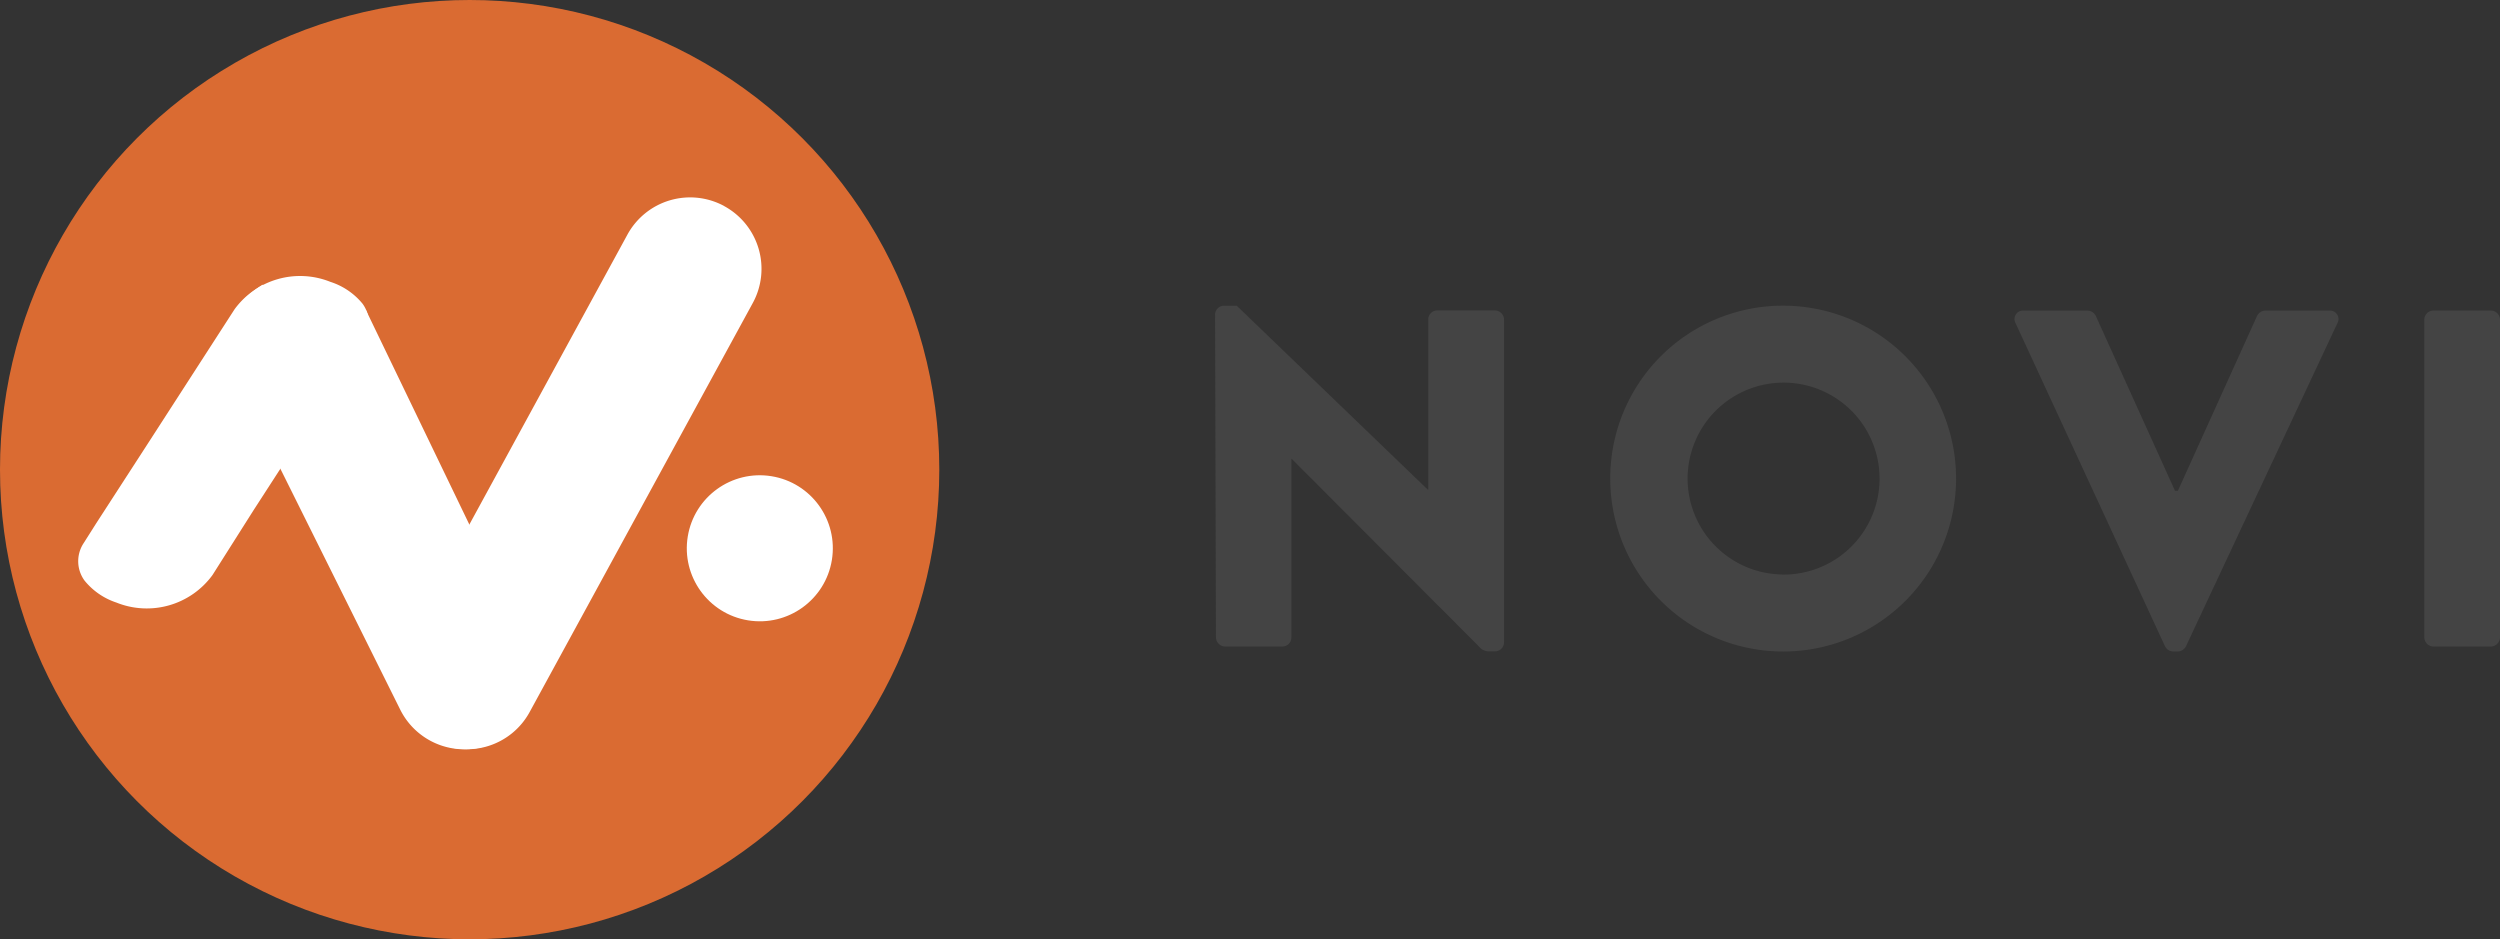
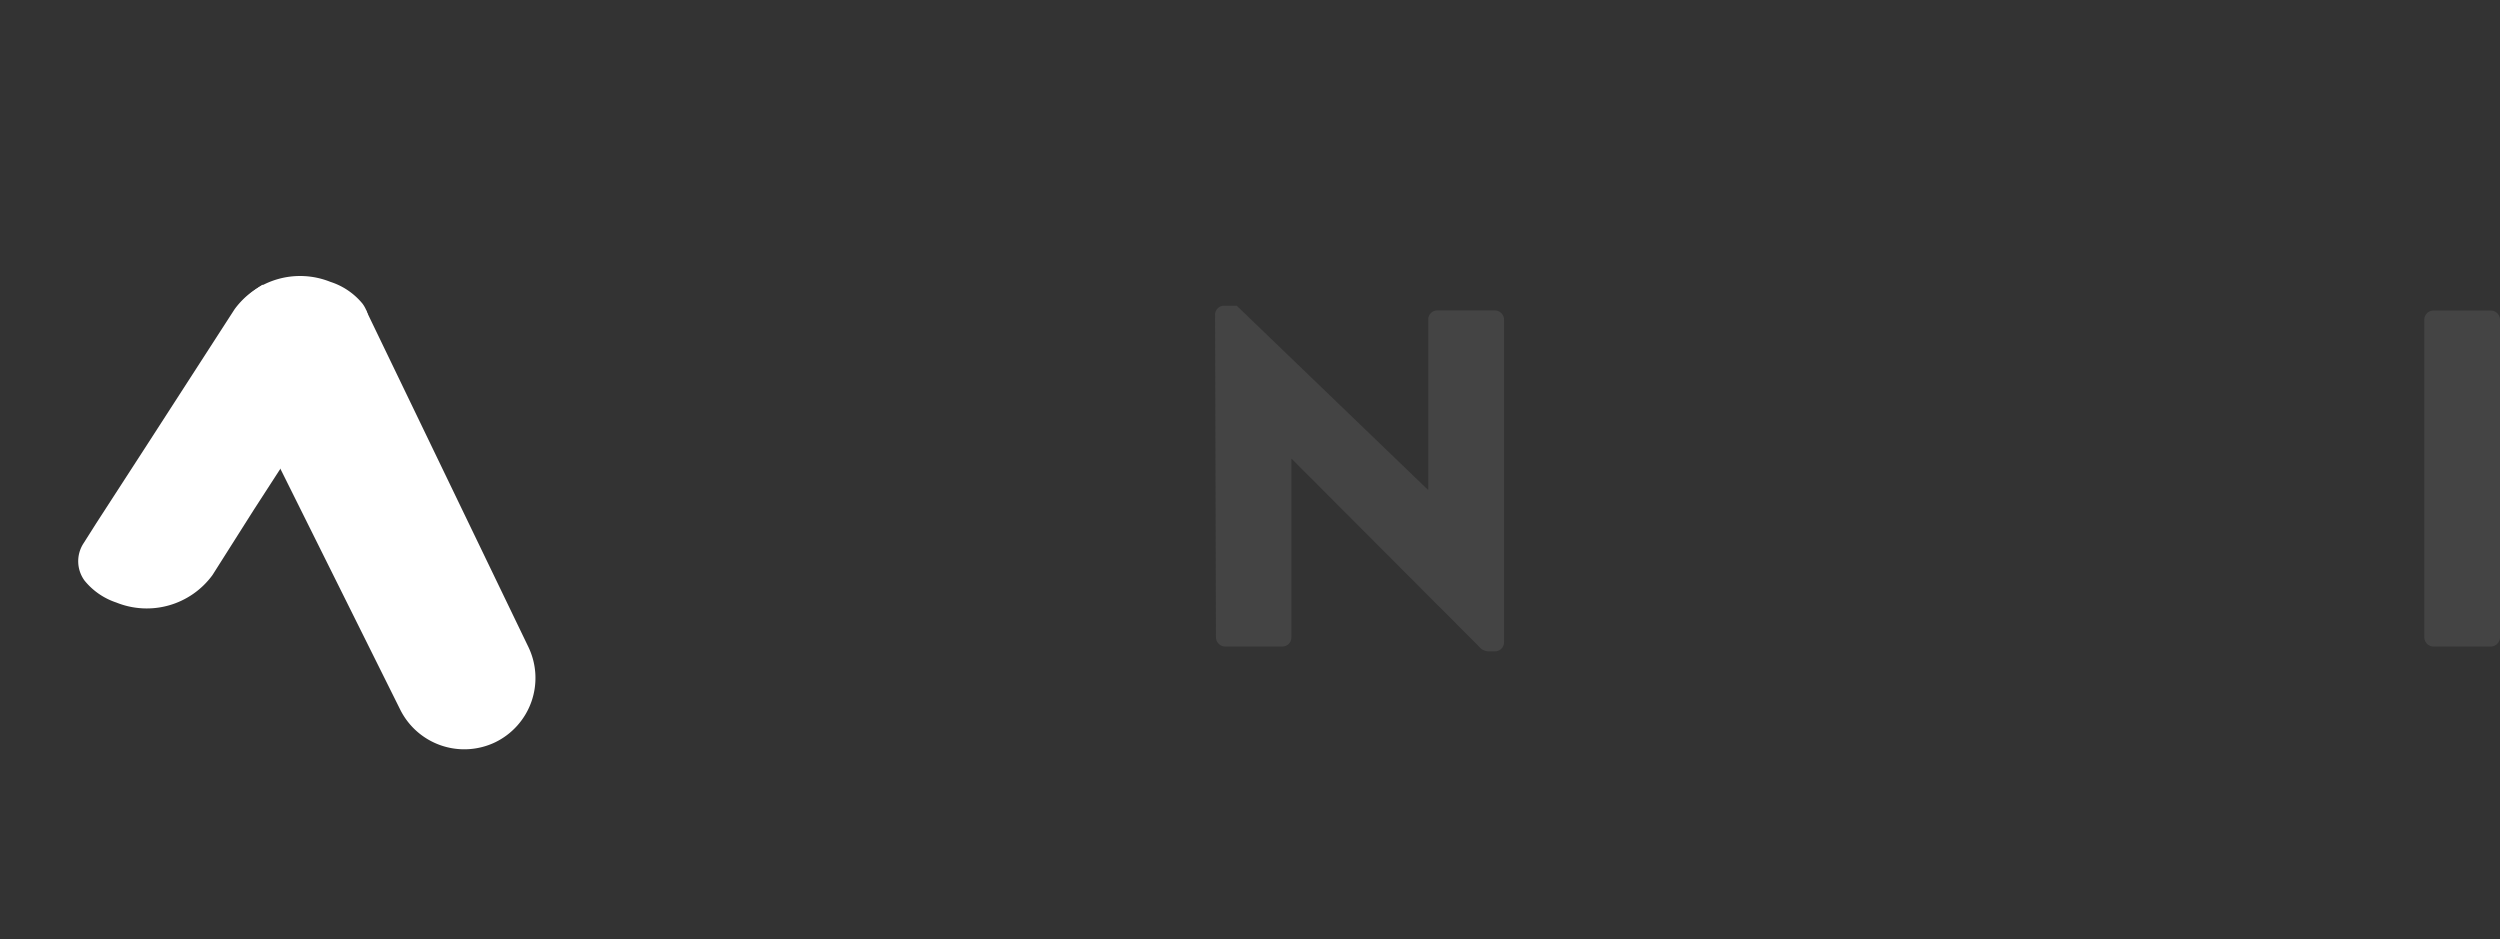
<svg xmlns="http://www.w3.org/2000/svg" viewBox="0 0 1128.61 424.04">
  <rect x="0" y="0" width="1128.61" height="424.04" fill="#333333" stroke="none" />
  <defs>
    <style>.cls-1{fill:#da6b32;}.cls-2{fill:#fff;}.cls-3{fill:#444;}</style>
  </defs>
  <g id="Laag_2" data-name="Laag 2">
    <g id="Laag_1-2" data-name="Laag 1">
      <g id="Laag_2-2" data-name="Laag 2">
        <g id="Laag_1-2-2" data-name="Laag 1-2">
          <g id="Laag_2-2-2" data-name="Laag 2-2">
            <g id="Laag_1-2-2-2" data-name="Laag 1-2-2">
-               <circle class="cls-1" cx="212.02" cy="212.02" r="212.02" />
-               <path class="cls-2" d="M327,93.08h0a32.22,32.22,0,0,1,12.84,43.71L239.1,321.46a32.19,32.19,0,0,1-43.7,12.84h0a32.2,32.2,0,0,1-12.85-43.7h0L283.2,106a32.25,32.25,0,0,1,43.7-13Z" />
              <path class="cls-2" d="M118.51,128.56c-13.77,8.52-21.56,22.91-14.45,37.81L180.55,320.1a32.31,32.31,0,0,0,43,15h0a32.27,32.27,0,0,0,15-43l-73.29-152" />
              <path class="cls-2" d="M114.45,230.36,95.93,259.6A36.73,36.73,0,0,1,52.49,272a31,31,0,0,1-14.35-9.93,14.81,14.81,0,0,1-.34-16.93l5.65-8.92,22.92-35.39,39.54-61.24a36.66,36.66,0,0,1,43.23-12.35,31,31,0,0,1,14.54,9.88,14.72,14.72,0,0,1,.32,16.92l-6,9Z" />
-               <circle class="cls-2" cx="343.02" cy="247.51" r="32.96" transform="translate(43.74 546.45) rotate(-80.78)" />
              <path class="cls-3" d="M548.54,141.86a4.1,4.1,0,0,1,4.11-3.85h5.66l86.46,83.24h0v-77a4.11,4.11,0,0,1,4.11-4.11h26a4.2,4.2,0,0,1,4.11,4.11V290.13a4.06,4.06,0,0,1-4.11,3.9h-3.34a6.26,6.26,0,0,1-2.82-1.12L583,207h0v80.75a4.12,4.12,0,0,1-4.1,4.12H553.05a4.25,4.25,0,0,1-4.12-4.12Z" />
-               <path class="cls-3" d="M804.69,138a78.06,78.06,0,1,1-77.75,78.37h0v-.06h0A77.92,77.92,0,0,1,804.47,138Zm0,121.39a43.33,43.33,0,1,0-42.83-43.85v.73a43.32,43.32,0,0,0,42.83,43.08Z" />
-               <path class="cls-3" d="M909.88,145.81a3.8,3.8,0,0,1,1.57-5.15h0a3.66,3.66,0,0,1,2.1-.45h28.88a4.29,4.29,0,0,1,3.68,2.36l35.78,79h1.3l35.77-79a4.34,4.34,0,0,1,3.73-2.36h28.88a3.83,3.83,0,0,1,4.11,3.53h0a3.66,3.66,0,0,1-.45,2.1L986.88,291.67a4.21,4.21,0,0,1-3.66,2.42H981a4.18,4.18,0,0,1-3.66-2.42Z" />
              <path class="cls-3" d="M1094.43,144.29a4.21,4.21,0,0,1,4.06-4.11h26a4.22,4.22,0,0,1,4.12,4.11V287.75a4.25,4.25,0,0,1-4.12,4.13h-26a4.25,4.25,0,0,1-4.06-4.13Z" />
            </g>
          </g>
        </g>
      </g>
    </g>
  </g>
</svg>